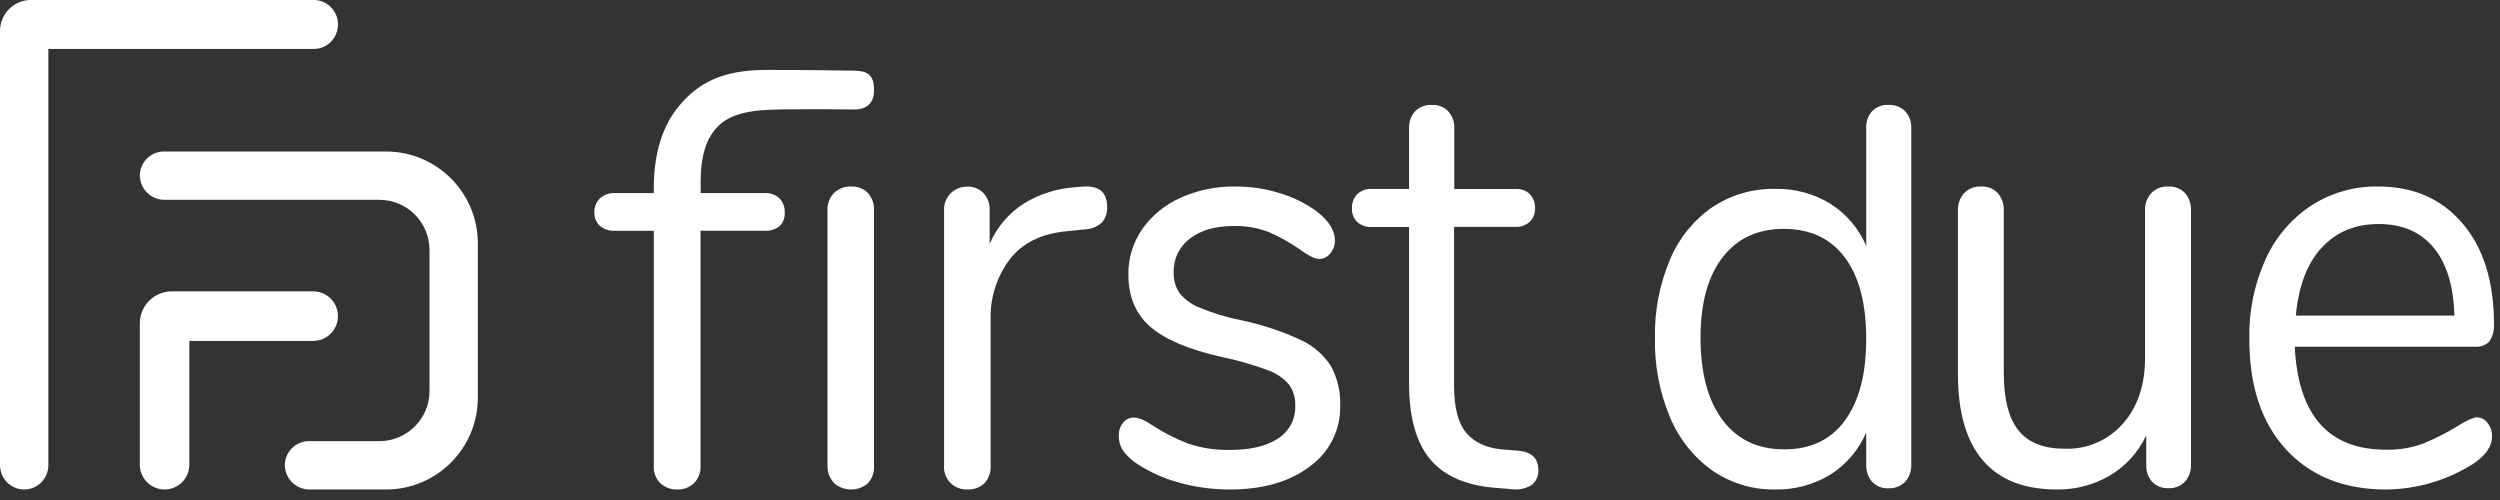
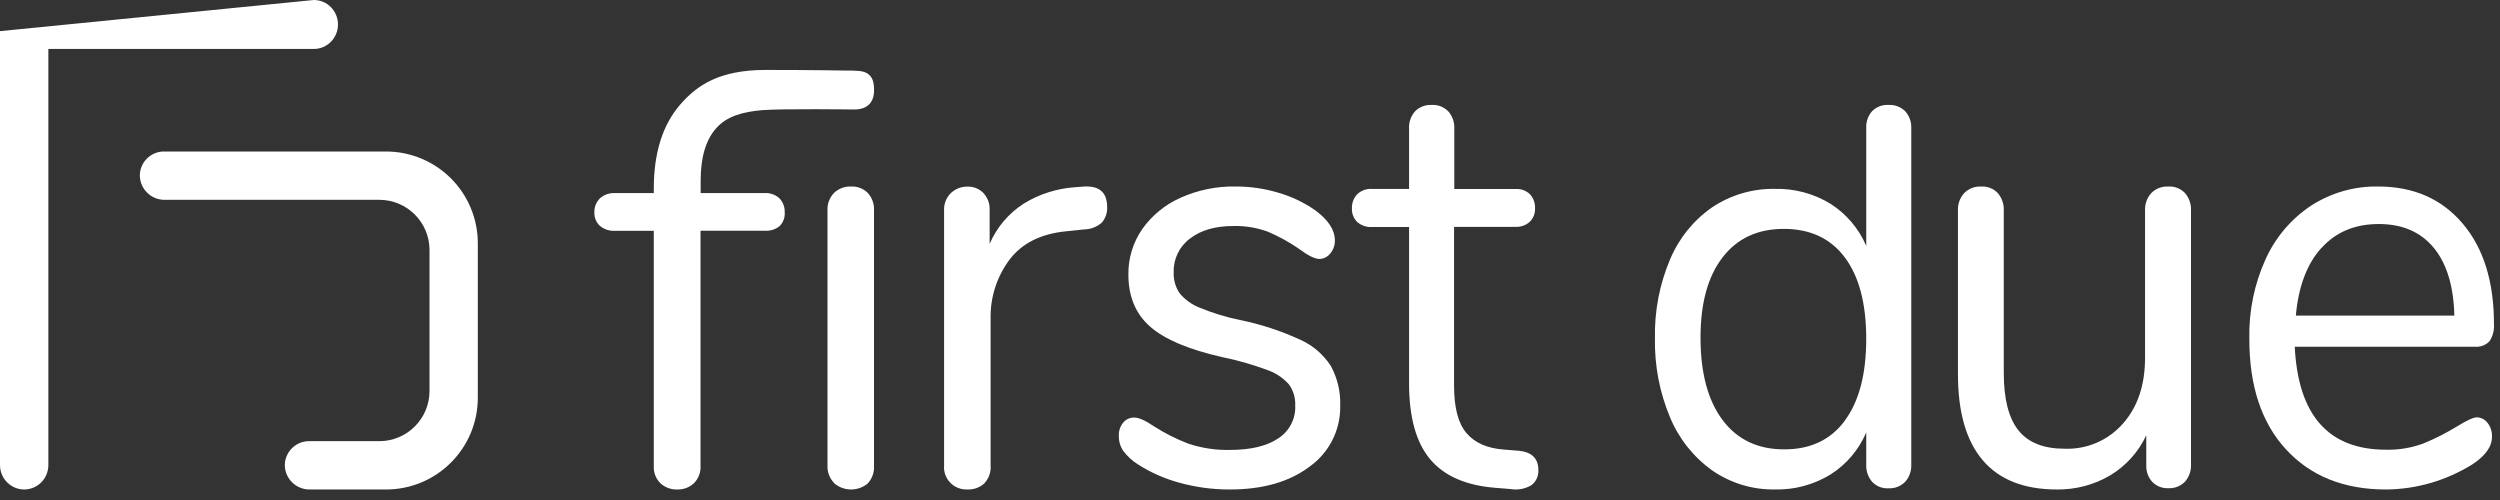
<svg xmlns="http://www.w3.org/2000/svg" width="110px" height="22px" viewBox="0 0 110 22" version="1.1">
  <rect x="0" y="0" width="110" height="22" fill="#333333" stroke="none" />
  <desc>Created with Lunacy</desc>
  <g id="03_Lockup_White">
    <path d="M5.361 2.564C4.906 3.074 4.678 3.84 4.677 4.86L4.677 5.419L7.487 5.419C7.731 5.403 7.97 5.488 8.147 5.653C8.305 5.822 8.387 6.046 8.375 6.274C8.392 6.497 8.308 6.716 8.147 6.875C7.962 7.022 7.725 7.094 7.487 7.075L4.671 7.075L4.671 17.422C4.688 17.706 4.582 17.983 4.378 18.187C4.184 18.369 3.923 18.468 3.654 18.46C3.377 18.47 3.107 18.372 2.906 18.187C2.702 17.984 2.596 17.706 2.615 17.422L2.615 7.079L0.914 7.079C0.669 7.094 0.428 7.015 0.242 6.859C0.079 6.707 -0.009 6.494 0.001 6.274C-0.01 6.044 0.077 5.819 0.242 5.653C0.424 5.489 0.667 5.404 0.914 5.419L2.615 5.419L2.615 5.218C2.615 3.663 2.996 2.439 3.757 1.548C4.518 0.657 5.52 0 7.545 0C9.569 0 11.064 0.028 11.064 0.028C11.521 0.028 11.822 0.028 12.016 0.158C12.21 0.288 12.307 0.477 12.307 0.895C12.307 1.396 12.047 1.739 11.433 1.741C11.433 1.741 8.295 1.699 7.398 1.769C6.501 1.839 5.813 2.053 5.361 2.564Z" transform="translate(26.152 3.077)" id="Path" fill="#FFFFFF" stroke="none" />
    <path d="M0.293 13.045C0.092 12.839 -0.013 12.558 0.002 12.271L0.002 1.063C-0.015 0.773 0.09 0.488 0.293 0.28C0.494 0.091 0.763 -0.01 1.038 0.001C1.311 -0.012 1.576 0.089 1.771 0.28C1.966 0.492 2.066 0.775 2.048 1.063L2.048 12.271C2.071 12.563 1.97 12.852 1.771 13.068C1.342 13.426 0.715 13.42 0.293 13.054L0.293 13.045Z" transform="translate(36.408 8.205)" id="Path" fill="#FFFFFF" stroke="none" />
    <path d="M7.178 0.907C7.191 1.154 7.109 1.395 6.949 1.584C6.734 1.778 6.454 1.887 6.163 1.889L5.4 1.969C4.269 2.075 3.428 2.495 2.876 3.229C2.321 3.977 2.031 4.887 2.051 5.816L2.051 12.27C2.075 12.563 1.973 12.852 1.771 13.067C1.57 13.248 1.306 13.343 1.035 13.331C0.75 13.346 0.474 13.238 0.276 13.034C0.078 12.831 -0.021 12.552 0.004 12.27L0.004 1.067C-0.014 0.775 0.097 0.49 0.307 0.285C0.507 0.1 0.771 0 1.043 0.006C1.301 0 1.55 0.101 1.73 0.285C1.922 0.488 2.023 0.761 2.008 1.041L2.008 2.526C2.321 1.797 2.847 1.177 3.518 0.748C4.197 0.332 4.969 0.087 5.765 0.033L6.12 0.006C6.827 -0.047 7.179 0.253 7.178 0.907Z" transform="translate(41.536 8.205)" id="Path" fill="#FFFFFF" stroke="none" />
    <path d="M2.67 13.036C2.019 12.861 1.398 12.586 0.832 12.222C0.584 12.065 0.367 11.864 0.191 11.63C0.06 11.431 -0.007 11.197 0.001 10.959C-0.007 10.753 0.061 10.551 0.191 10.391C0.31 10.245 0.491 10.163 0.681 10.167C0.881 10.167 1.174 10.299 1.561 10.562C2.032 10.863 2.533 11.116 3.056 11.315C3.648 11.513 4.27 11.607 4.894 11.591C5.801 11.591 6.505 11.424 7.006 11.089C7.5 10.776 7.789 10.223 7.762 9.641C7.778 9.307 7.68 8.978 7.484 8.707C7.226 8.418 6.898 8.2 6.53 8.074C5.884 7.834 5.219 7.644 4.543 7.507C3.068 7.173 2.012 6.726 1.375 6.164C0.738 5.603 0.42 4.839 0.421 3.872C0.411 3.157 0.626 2.458 1.034 1.87C1.458 1.273 2.036 0.8 2.707 0.501C3.468 0.157 4.296 -0.014 5.131 0.001C5.775 -0.001 6.415 0.092 7.031 0.278C7.61 0.446 8.158 0.709 8.652 1.055C9.22 1.476 9.506 1.915 9.506 2.371C9.512 2.582 9.439 2.789 9.302 2.95C9.188 3.098 9.013 3.185 8.826 3.188C8.623 3.188 8.321 3.038 7.921 2.739C7.502 2.451 7.055 2.204 6.587 2.002C6.09 1.814 5.561 1.724 5.029 1.74C4.241 1.74 3.608 1.924 3.132 2.291C2.665 2.637 2.397 3.189 2.415 3.768C2.399 4.1 2.491 4.427 2.678 4.702C2.914 4.983 3.216 5.201 3.558 5.334C4.131 5.57 4.725 5.751 5.331 5.875C6.247 6.061 7.138 6.353 7.986 6.744C8.539 6.992 9.006 7.395 9.332 7.903C9.621 8.436 9.762 9.036 9.741 9.641C9.766 10.697 9.267 11.697 8.407 12.316C7.519 12.993 6.346 13.332 4.888 13.332C4.139 13.335 3.392 13.235 2.67 13.036L2.67 13.036Z" transform="translate(49.228 8.205)" id="Path" fill="#FFFFFF" stroke="none" />
    <path d="M8.203 16.065C8.22 16.326 8.105 16.578 7.898 16.733C7.621 16.897 7.297 16.957 6.981 16.903L6.323 16.85C5.021 16.748 4.061 16.329 3.444 15.593C2.826 14.858 2.517 13.749 2.515 12.265L2.515 5.374L0.879 5.374C0.644 5.388 0.412 5.308 0.233 5.152C0.076 4.998 -0.008 4.782 0.001 4.561C-0.01 4.327 0.074 4.1 0.233 3.931C0.409 3.767 0.642 3.683 0.879 3.697L2.515 3.697L2.515 1.05C2.498 0.766 2.595 0.487 2.783 0.277C2.98 0.086 3.246 -0.013 3.517 0.001C3.785 -0.013 4.046 0.089 4.237 0.281C4.425 0.491 4.522 0.77 4.505 1.054L4.505 3.701L7.211 3.701C7.437 3.688 7.659 3.768 7.826 3.923C7.985 4.092 8.069 4.319 8.058 4.553C8.067 4.774 7.983 4.989 7.826 5.143C7.655 5.298 7.432 5.377 7.204 5.366L4.495 5.366L4.495 12.362C4.495 13.324 4.678 14.018 5.044 14.446C5.411 14.873 5.958 15.114 6.692 15.166L7.35 15.219C7.919 15.278 8.203 15.559 8.203 16.065Z" transform="translate(59.484 4.615)" id="Path" fill="#FFFFFF" stroke="none" />
    <path d="M11.28 1.013C11.29 0.743 11.193 0.479 11.012 0.28C10.817 0.087 10.551 -0.014 10.278 0.002C10.011 -0.015 9.748 0.085 9.557 0.276C9.377 0.48 9.284 0.748 9.299 1.021L9.299 6.205C8.97 5.438 8.419 4.791 7.72 4.348C6.986 3.902 6.143 3.676 5.287 3.696C4.307 3.677 3.343 3.958 2.522 4.504C1.699 5.074 1.054 5.873 0.664 6.805C0.204 7.894 -0.022 9.07 0.002 10.255C-0.023 11.453 0.203 12.643 0.664 13.745C1.055 14.687 1.699 15.498 2.522 16.085C3.337 16.647 4.303 16.939 5.287 16.921C6.143 16.941 6.986 16.714 7.72 16.267C8.42 15.826 8.97 15.179 9.299 14.412L9.299 15.825C9.285 16.102 9.378 16.374 9.557 16.584C9.744 16.782 10.008 16.887 10.278 16.87C10.552 16.884 10.818 16.78 11.012 16.584C11.197 16.377 11.293 16.104 11.28 15.825L11.28 1.013ZM9.298 10.293Q9.298 12.621 8.356 13.889L8.356 13.897Q7.414 15.165 5.679 15.156Q3.943 15.156 2.975 13.863Q2.007 12.569 2.007 10.241Q2.007 7.966 2.975 6.712Q3.939 5.454 5.679 5.456C6.838 5.458 7.731 5.876 8.356 6.712Q9.298 7.966 9.298 10.293Z" transform="translate(72.816 4.615)" id="Shape" fill="#FFFFFF" fill-rule="evenodd" stroke="none" />
    <path d="M9.994 0.292C10.175 0.505 10.268 0.78 10.255 1.06L10.255 12.244C10.265 12.515 10.171 12.781 9.994 12.985C9.802 13.185 9.533 13.291 9.258 13.275C8.993 13.289 8.736 13.188 8.55 12.997C8.371 12.799 8.277 12.538 8.287 12.27L8.287 10.949C7.94 11.688 7.382 12.305 6.684 12.72C5.977 13.132 5.173 13.343 4.356 13.332C2.913 13.332 1.826 12.905 1.095 12.05C0.364 11.195 -0 9.93 0.001 8.256L0.001 1.06C-0.012 0.777 0.086 0.501 0.274 0.292C0.471 0.092 0.742 -0.013 1.02 0.002C1.295 -0.015 1.564 0.091 1.754 0.292C1.936 0.504 2.031 0.779 2.017 1.06L2.017 8.207C2.017 9.352 2.233 10.194 2.664 10.733C3.095 11.272 3.776 11.541 4.704 11.539C5.678 11.574 6.615 11.168 7.262 10.432C7.909 9.701 8.233 8.736 8.233 7.537L8.233 1.06C8.22 0.777 8.318 0.501 8.506 0.292C8.702 0.093 8.973 -0.013 9.252 0.002C9.529 -0.016 9.801 0.09 9.994 0.292Z" transform="translate(86.149 8.205)" id="Path" fill="#FFFFFF" stroke="none" />
    <path d="M10.679 11.006C10.687 10.785 10.616 10.568 10.479 10.396C10.367 10.248 10.194 10.161 10.01 10.158C9.86 10.158 9.573 10.29 9.147 10.553C8.674 10.842 8.18 11.094 7.669 11.305C7.14 11.501 6.58 11.595 6.017 11.582Q2.222 11.582 2 7.051L9.924 7.051C10.161 7.073 10.396 6.987 10.565 6.815C10.716 6.591 10.786 6.321 10.765 6.05C10.766 4.186 10.306 2.712 9.385 1.628Q8.004 0.001 5.665 0.001C4.623 -0.016 3.599 0.276 2.719 0.843C1.846 1.421 1.152 2.238 0.717 3.199C0.221 4.293 -0.023 5.486 0.002 6.689C-0.004 8.767 0.534 10.394 1.616 11.569Q3.238 13.333 6.021 13.333C7.361 13.321 8.673 12.938 9.816 12.226C10.393 11.848 10.679 11.445 10.679 11.006ZM2.048 5.682C2.163 4.4 2.537 3.408 3.17 2.707L3.17 2.713Q4.121 1.652 5.697 1.652Q7.249 1.652 8.112 2.693C8.687 3.387 8.991 4.384 9.023 5.682L2.048 5.682Z" transform="translate(98.969 8.205)" id="Shape" fill="#FFFFFF" fill-rule="evenodd" stroke="none" />
-     <path d="M1.063 21.537C0.476 21.537 0 21.055 0 20.46L0 1.37C0.001 0.614 0.606 0.001 1.352 0L13.808 0C14.395 3.64274e-17 14.871 0.482 14.871 1.077C14.871 1.672 14.395 2.154 13.808 2.154L2.128 2.154L2.128 20.46C2.128 20.746 2.016 21.021 1.816 21.223C1.616 21.425 1.345 21.538 1.063 21.537Z" id="Path" fill="#FFFFFF" stroke="none" />
-     <path d="M1.089 8.717C0.487 8.717 0 8.229 0 7.628L0 1.403C0.001 1.029 0.15 0.671 0.415 0.408C0.68 0.145 1.038 -0.002 1.412 2.42114e-05L7.629 2.42114e-05C8.23 2.42114e-05 8.717 0.488 8.717 1.09C8.717 1.692 8.23 2.18 7.629 2.18L2.177 2.18L2.177 7.628C2.177 8.229 1.69 8.717 1.089 8.717L1.089 8.717Z" transform="translate(6.153 12.82)" id="Path" fill="#FFFFFF" stroke="none" />
+     <path d="M1.063 21.537C0.476 21.537 0 21.055 0 20.46L0 1.37L13.808 0C14.395 3.64274e-17 14.871 0.482 14.871 1.077C14.871 1.672 14.395 2.154 13.808 2.154L2.128 2.154L2.128 20.46C2.128 20.746 2.016 21.021 1.816 21.223C1.616 21.425 1.345 21.538 1.063 21.537Z" id="Path" fill="#FFFFFF" stroke="none" />
    <path d="M10.84 14.871L7.476 14.871C6.888 14.878 6.402 14.415 6.379 13.828C6.374 13.543 6.484 13.268 6.684 13.064C6.883 12.861 7.157 12.745 7.442 12.745L10.537 12.745C11.757 12.745 12.746 11.755 12.746 10.535L12.746 4.336C12.746 3.115 11.757 2.126 10.537 2.126L1.097 2.126C0.509 2.133 0.023 1.67 0 1.083C-0.006 0.797 0.104 0.522 0.304 0.318C0.504 0.114 0.777 -0.001 1.063 2.36752e-06L10.834 2.36752e-06C11.905 2.36752e-06 12.931 0.426 13.689 1.183C14.446 1.94 14.871 2.968 14.871 4.039L14.871 10.834C14.87 13.062 13.066 14.868 10.84 14.871L10.84 14.871Z" transform="translate(6.153 6.666)" id="Path" fill="#FFFFFF" stroke="none" />
  </g>
</svg>